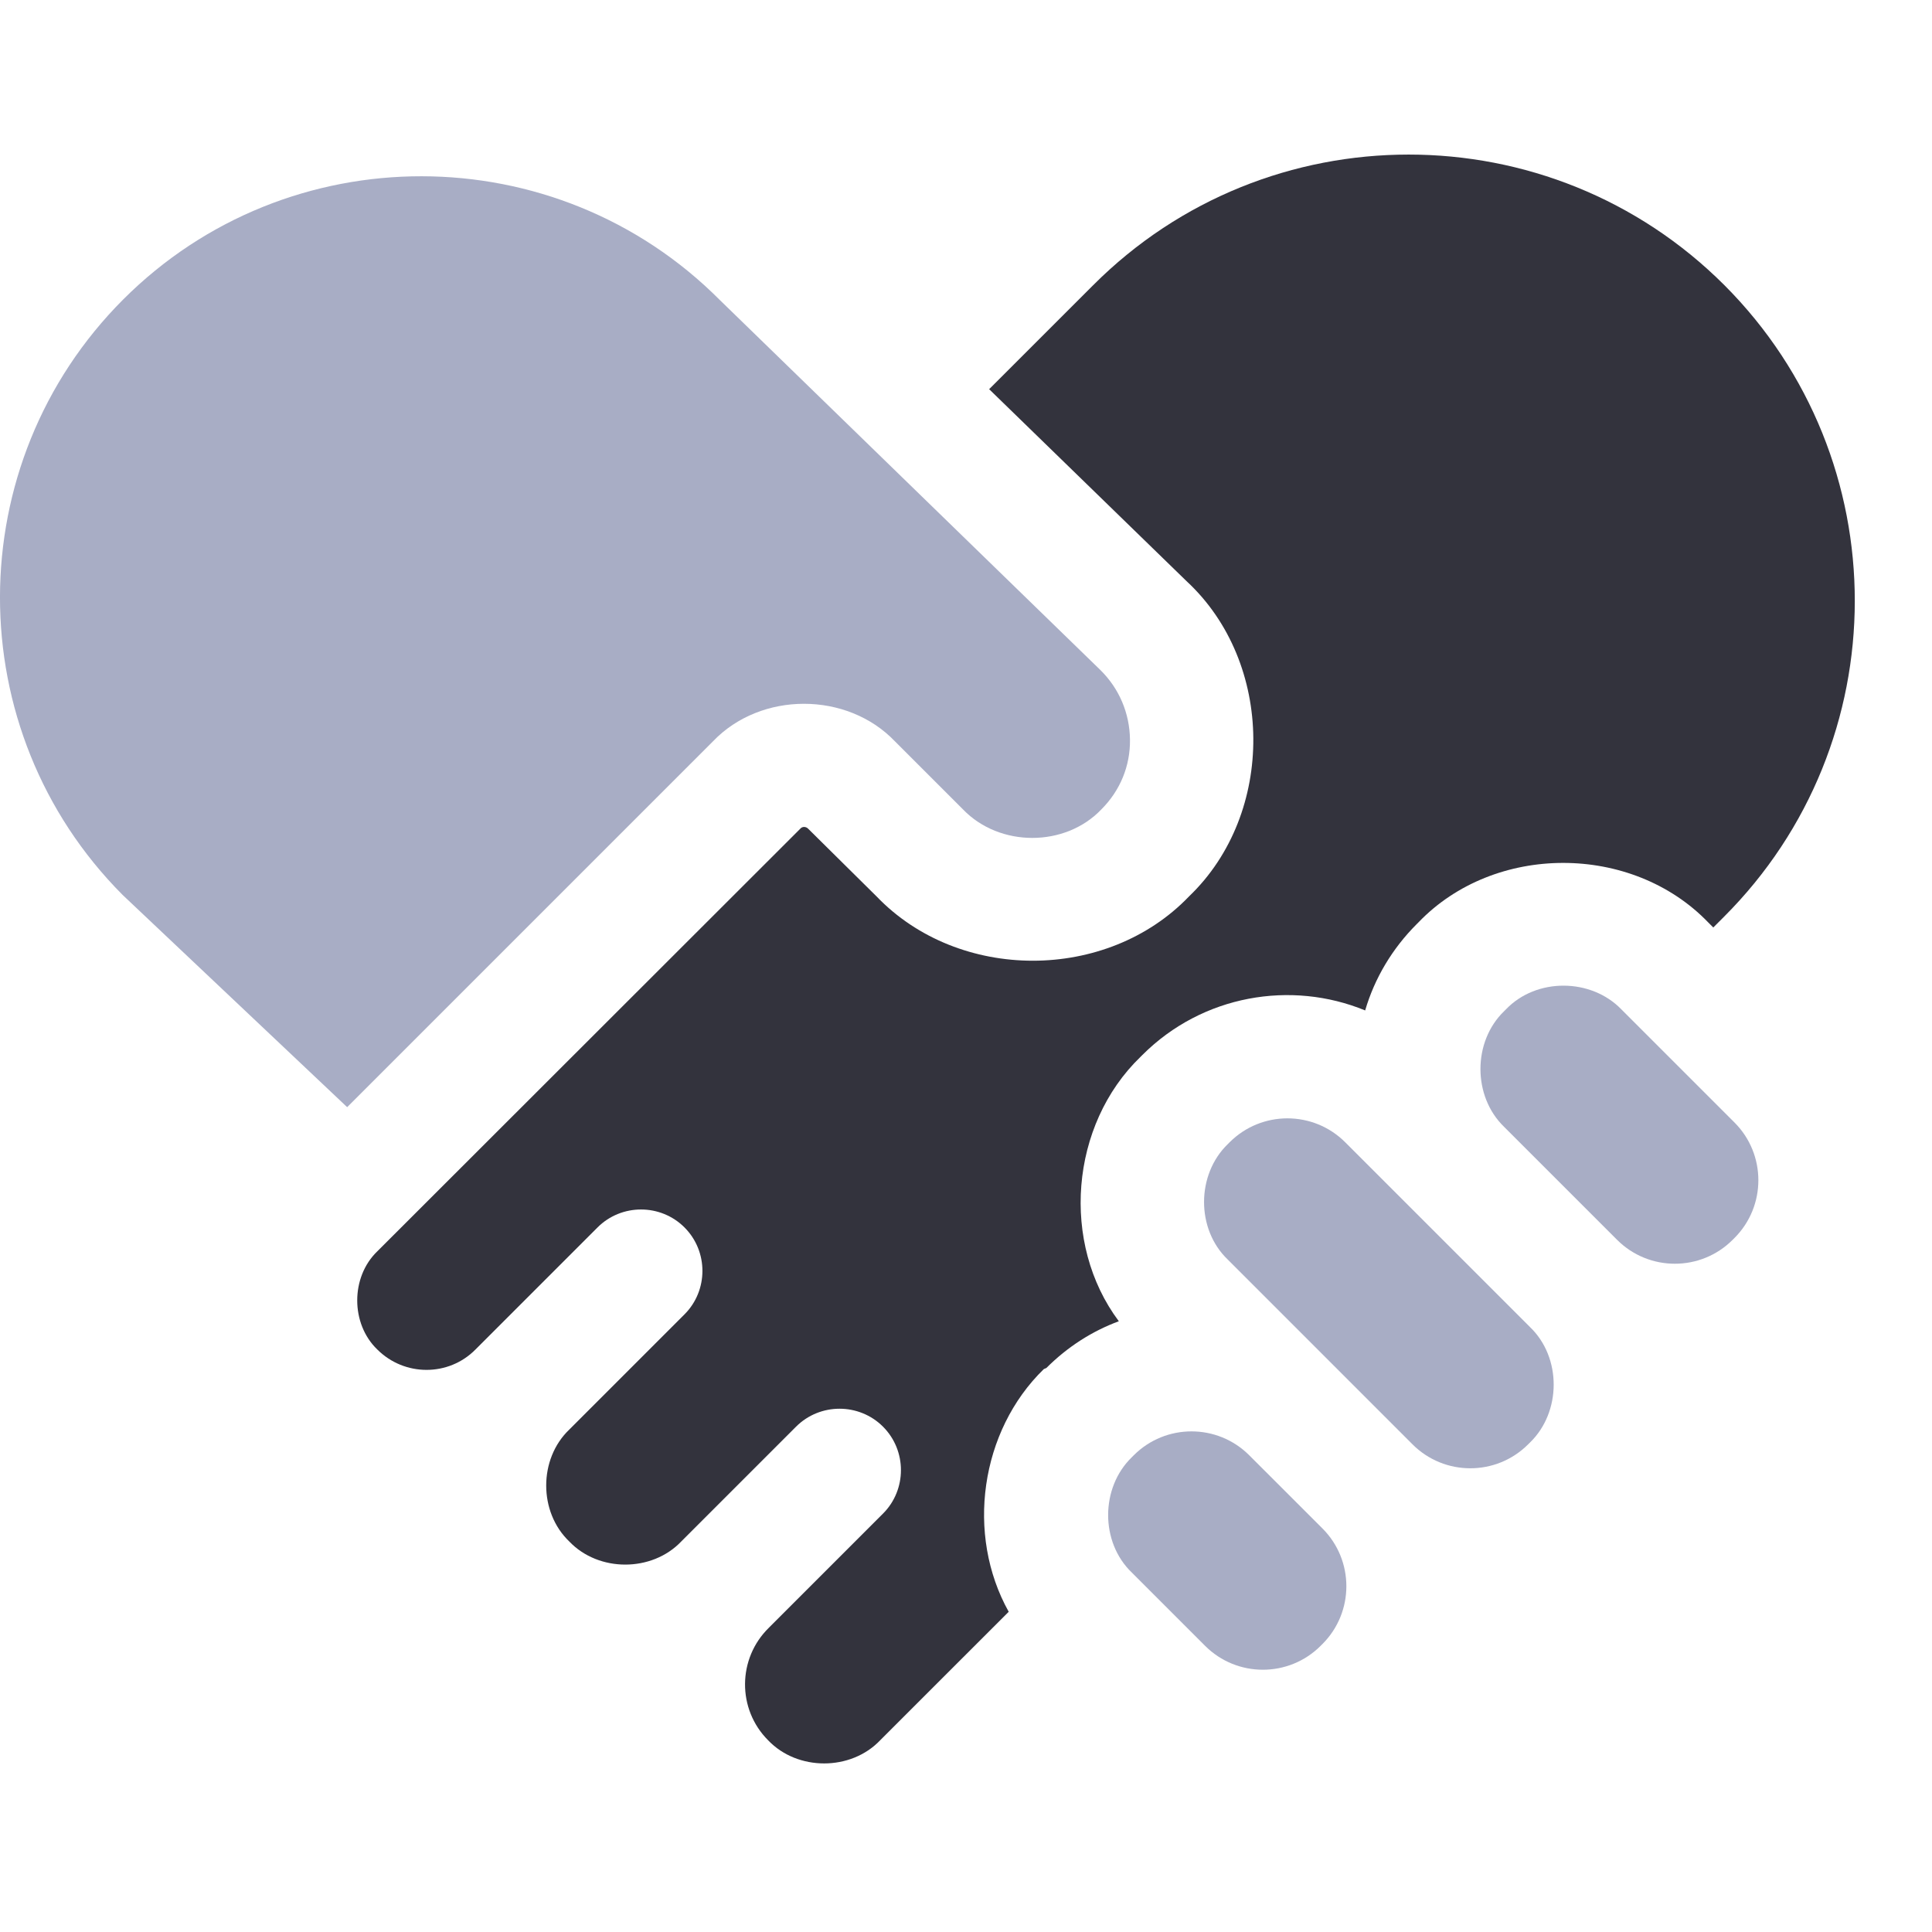
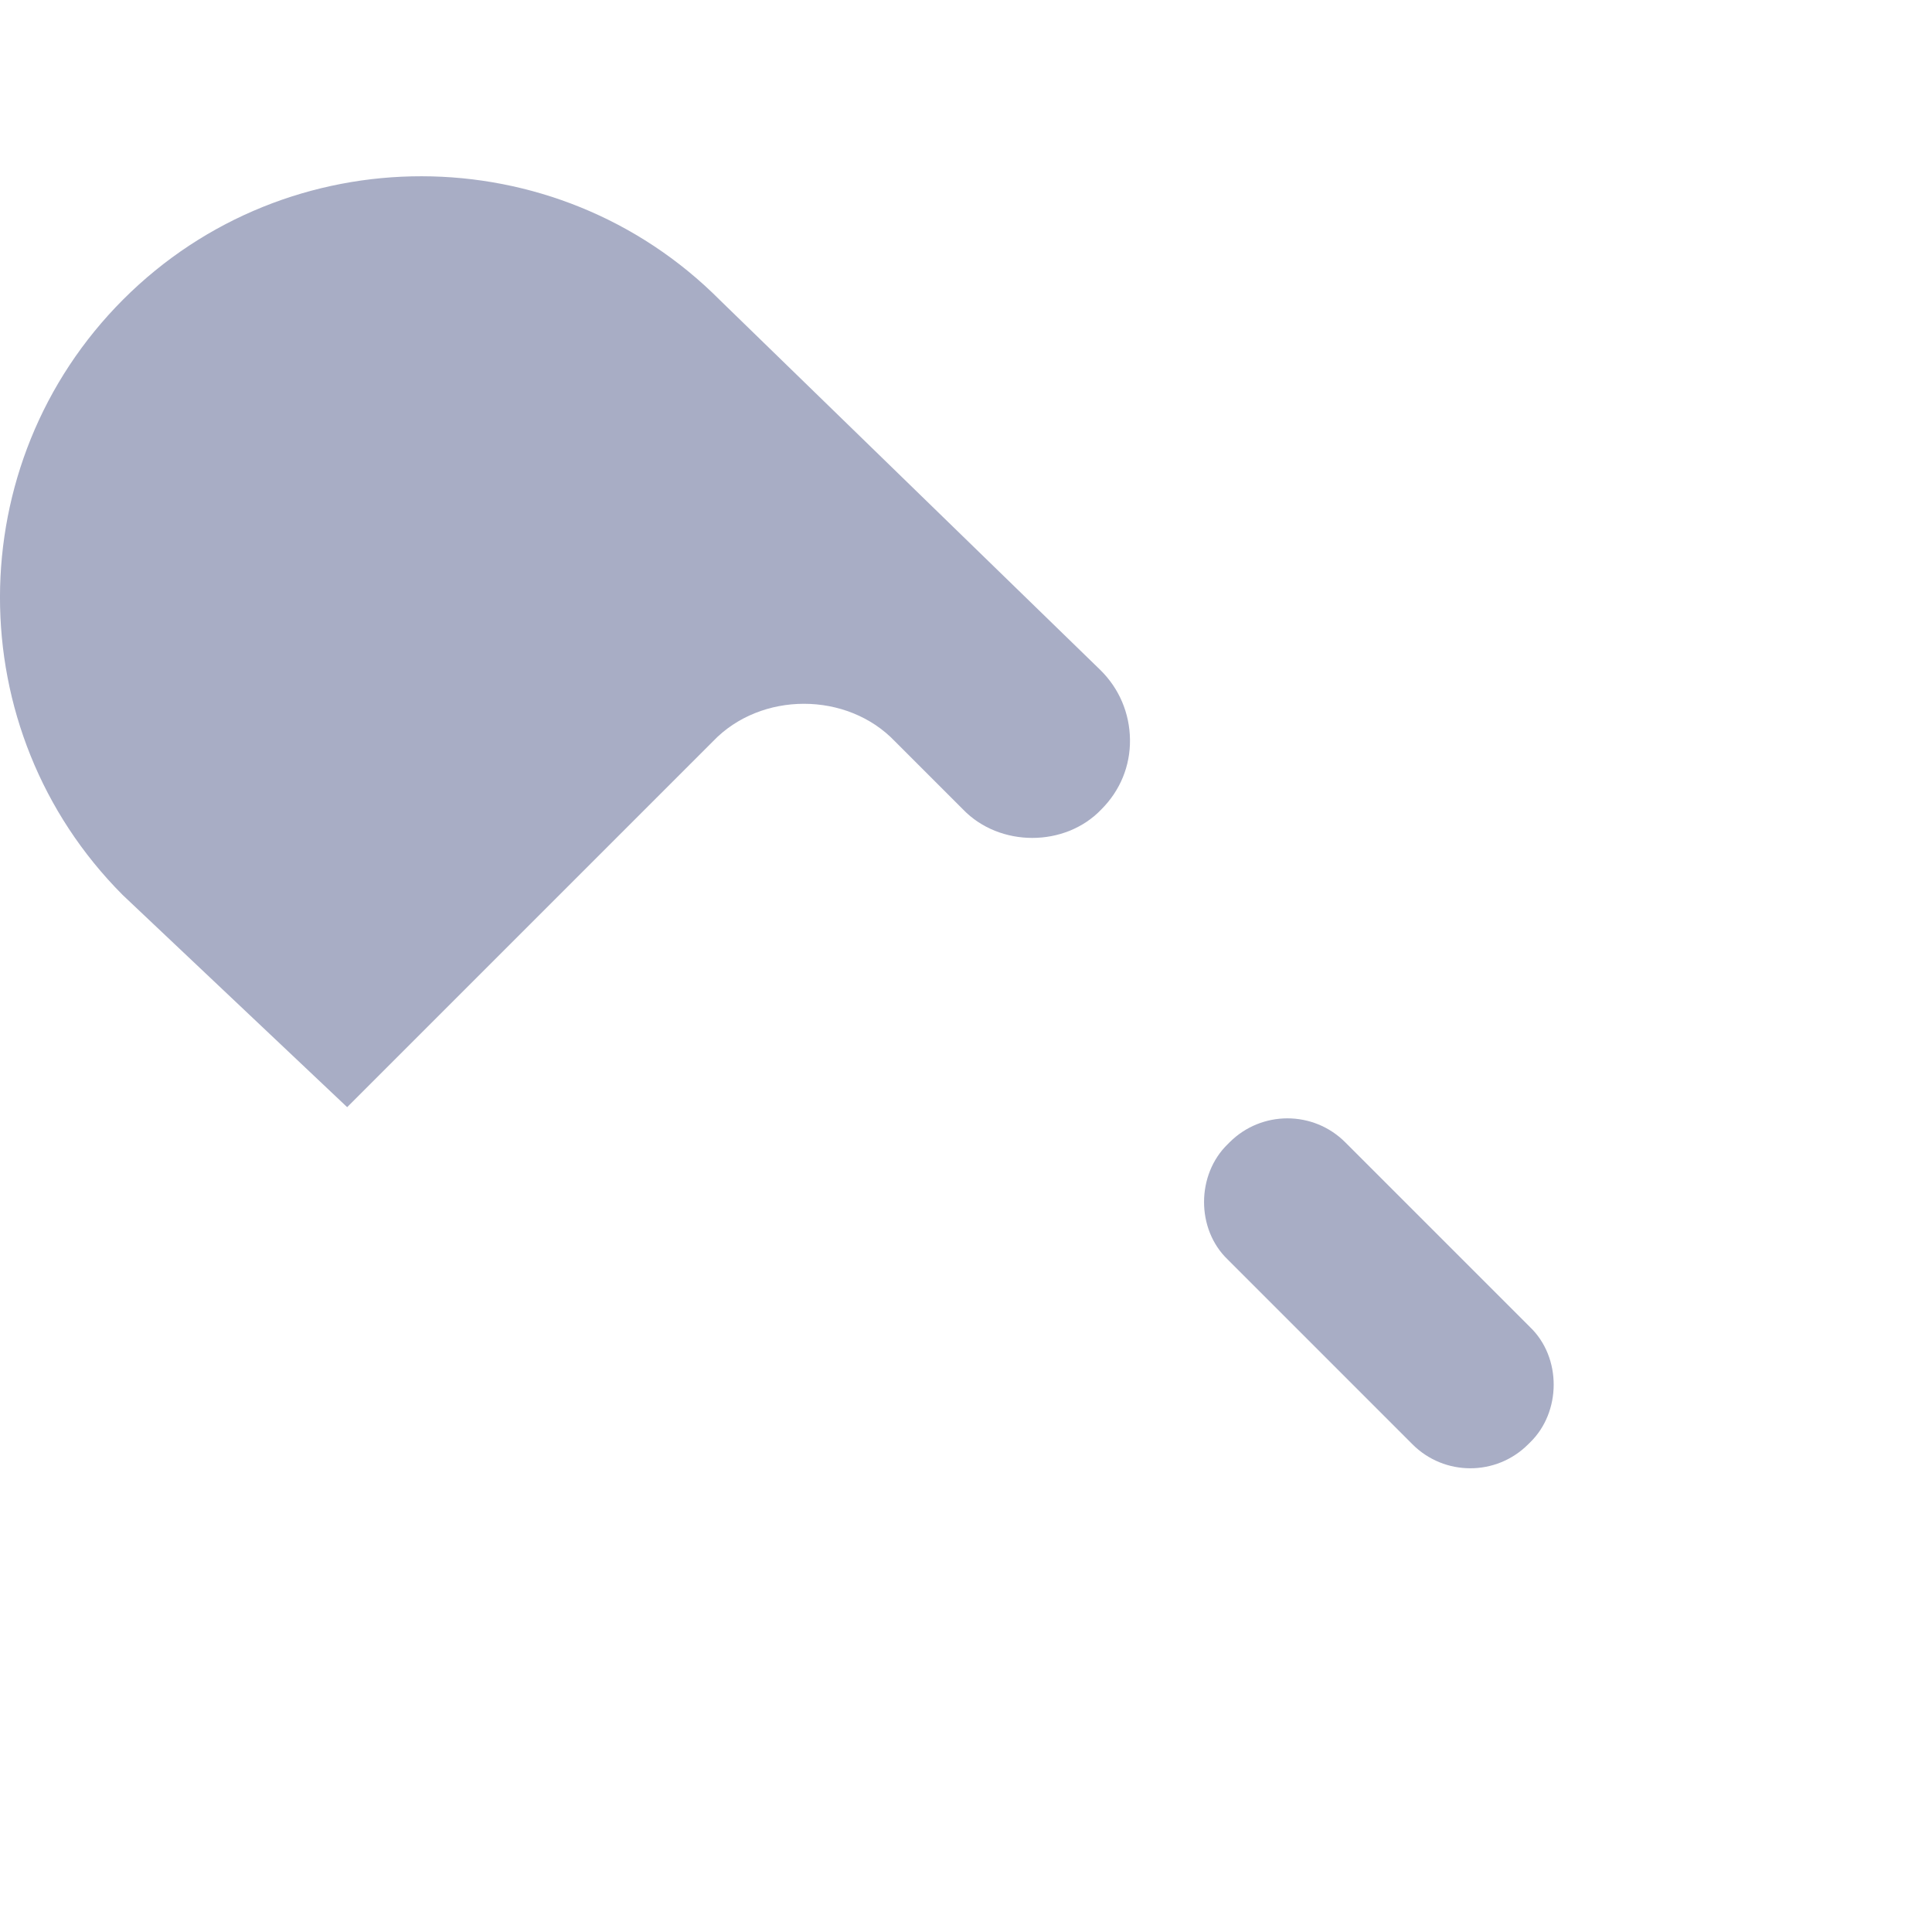
<svg xmlns="http://www.w3.org/2000/svg" width="48" height="48" viewBox="0 0 48 48" fill="none">
-   <path d="M25.997 33.987C26.528 33.456 27.14 33.069 27.797 32.826C26.348 30.891 26.582 27.948 28.337 26.256L28.382 26.211C29.876 24.717 32.081 24.348 33.917 25.104C34.151 24.303 34.592 23.565 35.195 22.962L35.24 22.917C37.13 20.946 40.541 20.946 42.44 22.917L42.566 23.043L42.827 22.782C47.164 18.453 47.164 11.415 42.844 7.087C38.516 2.758 31.478 2.758 27.158 7.087L24.575 9.669L29.48 14.439C31.667 16.464 31.694 20.208 29.543 22.269C27.5 24.402 23.819 24.402 21.776 22.269L20.075 20.586C20.021 20.532 19.931 20.532 19.886 20.586L9.374 31.089C8.709 31.728 8.709 32.889 9.374 33.528C10.05 34.203 11.147 34.203 11.813 33.528C11.831 33.51 14.846 30.495 14.846 30.495C15.44 29.901 16.412 29.901 17.006 30.495C17.6 31.089 17.6 32.061 17.006 32.655L14.144 35.517C13.379 36.246 13.379 37.569 14.144 38.298C14.873 39.063 16.196 39.063 16.925 38.298L19.778 35.445C20.372 34.851 21.344 34.851 21.938 35.445C22.532 36.039 22.532 37.011 21.938 37.605L19.103 40.44C18.32 41.205 18.311 42.465 19.085 43.238C19.814 44.003 21.137 44.003 21.866 43.238L25.061 40.044C23.99 38.127 24.35 35.553 25.934 34.014L25.997 33.987Z" fill="#33333D" />
  <path d="M3.063 7.438C-1.014 11.515 -1.023 18.147 3.045 22.233L8.625 27.507L17.715 18.417C18.903 17.175 21.045 17.175 22.233 18.417L23.925 20.109C24.834 21.054 26.463 21.054 27.363 20.109C27.831 19.641 28.083 19.029 28.074 18.372C28.065 17.715 27.804 17.103 27.336 16.644L17.886 7.456C13.809 3.361 7.149 3.352 3.063 7.438Z" fill="#A8ADC5" />
  <path d="M37.965 35.885L38.011 35.84C38.793 35.084 38.802 33.725 38.011 32.969L35.203 30.161L33.421 28.379C32.629 27.587 31.342 27.587 30.55 28.379L30.505 28.424C29.722 29.18 29.713 30.539 30.505 31.295L35.094 35.885C35.886 36.677 37.173 36.677 37.965 35.885Z" fill="#A8ADC5" />
-   <path d="M43.047 30.803L43.092 30.758C43.884 29.966 43.884 28.679 43.092 27.887L40.284 25.079C39.528 24.296 38.169 24.287 37.413 25.079L37.368 25.124C36.586 25.88 36.586 27.239 37.368 27.995L40.176 30.803C40.968 31.595 42.255 31.595 43.047 30.803Z" fill="#A8ADC5" />
-   <path d="M29.94 40.89C30.732 41.682 32.019 41.682 32.811 40.89L32.856 40.845C33.648 40.053 33.648 38.766 32.856 37.974L31.038 36.157C30.246 35.364 28.959 35.364 28.167 36.157L28.122 36.202C27.339 36.958 27.33 38.316 28.122 39.072L29.94 40.89Z" fill="#A8ADC5" />
</svg>